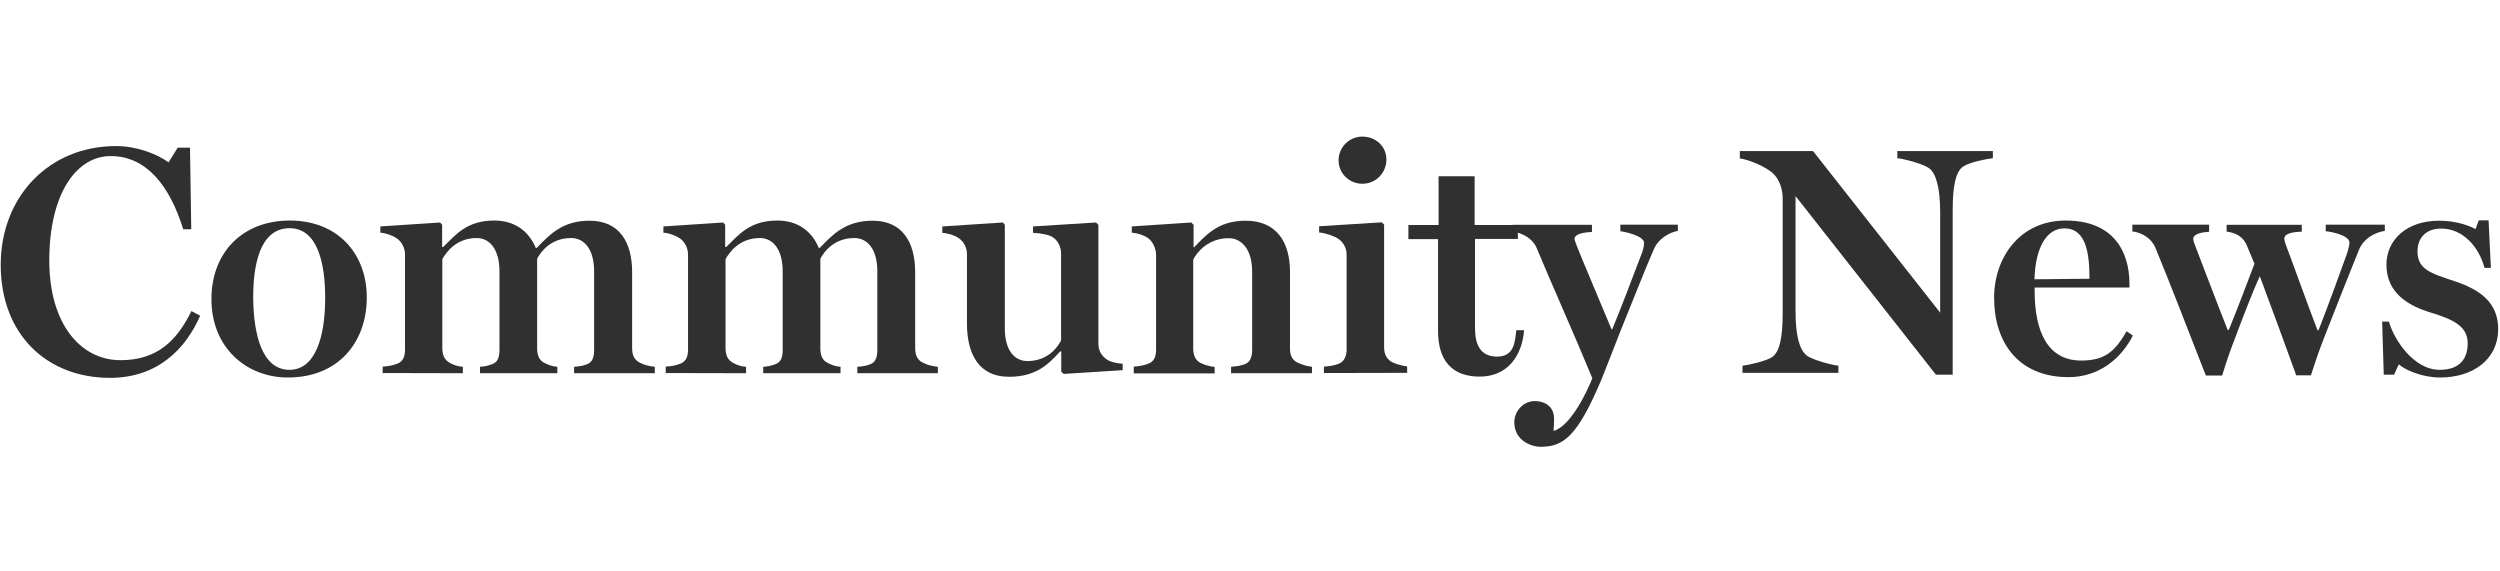
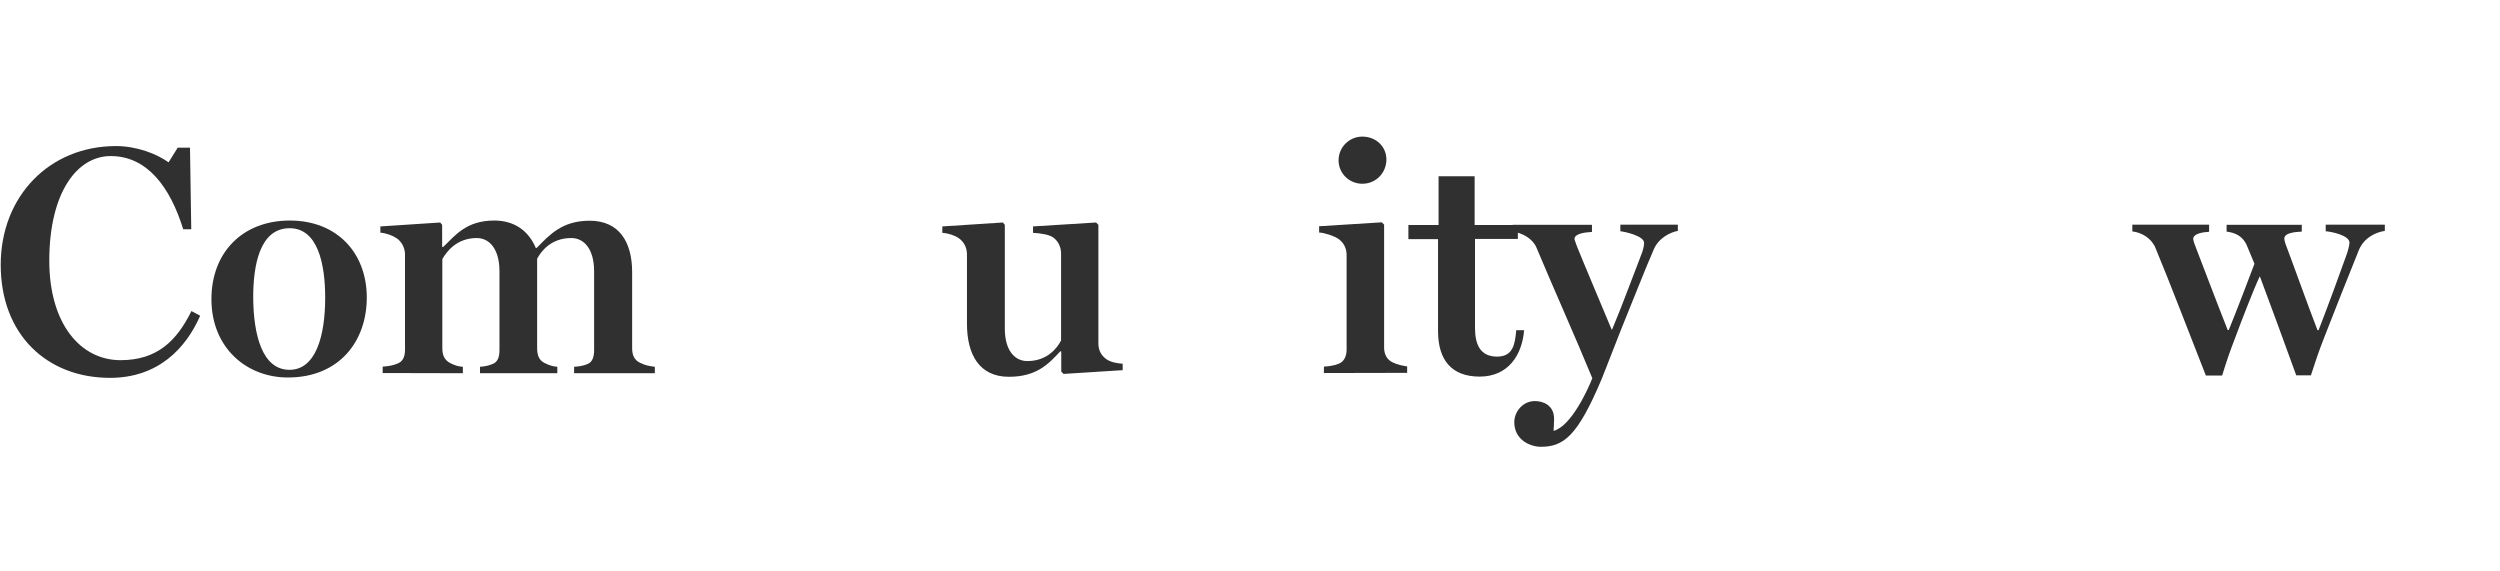
<svg xmlns="http://www.w3.org/2000/svg" version="1.1" id="Layer_1" x="0px" y="0px" viewBox="0 0 140 32" style="enable-background:new 0 0 140 32;" xml:space="preserve">
  <style type="text/css">
	.Drop_x0020_Shadow{fill:none;}
	.Round_x0020_Corners_x0020_2_x0020_pt{fill:#FFFFFF;stroke:#231F20;stroke-miterlimit:10;}
	.Live_x0020_Reflect_x0020_X{fill:none;}
	.Bevel_x0020_Soft{fill:url(#SVGID_1_);}
	.Dusk{fill:#FFFFFF;}
	.Foliage_GS{fill:#FFDD00;}
	.Pompadour_GS{fill-rule:evenodd;clip-rule:evenodd;fill:#44ADE2;}
	.st0{fill:#303030;}
	.st1{fill:#A1A1A1;}
</style>
  <linearGradient id="SVGID_1_" gradientUnits="userSpaceOnUse" x1="-0.031" y1="-199.99" x2="0.676" y2="-199.282">
    <stop offset="0" style="stop-color:#DEDFE3" />
    <stop offset="0.178" style="stop-color:#DADBDF" />
    <stop offset="0.361" style="stop-color:#CECFD3" />
    <stop offset="0.546" style="stop-color:#B9BCBF" />
    <stop offset="0.732" style="stop-color:#9CA0A2" />
    <stop offset="0.918" style="stop-color:#787D7E" />
    <stop offset="1" style="stop-color:#656B6C" />
  </linearGradient>
  <g>
    <path class="st0" d="M6.16,21.16c-3.53,0-6.12-2.42-6.12-6.33c0-3.84,2.73-6.65,6.45-6.65c1.18,0,2.29,0.44,2.95,0.91l0.51-0.82   h0.69l0.07,4.57h-0.45c-0.74-2.4-2.04-4.1-4.06-4.1c-1.91,0-3.44,2.08-3.44,5.86c0,3.51,1.73,5.57,3.99,5.57   c2.06,0,3.15-1.09,3.97-2.75l0.49,0.26C10.42,19.49,8.87,21.16,6.16,21.16z" />
    <path class="st0" d="M16.12,21.14c-2.31,0-4.28-1.66-4.28-4.39c0-2.6,1.73-4.4,4.39-4.4c2.67,0,4.31,1.84,4.31,4.31   C20.54,19.12,18.99,21.14,16.12,21.14z M16.21,20.71c1.46,0,2-1.86,2-4.04c0-1.91-0.42-3.89-1.99-3.89c-1.69,0-2.04,2.11-2.04,3.86   C14.19,18.79,14.7,20.71,16.21,20.71z" />
    <path class="st0" d="M21.43,20.89v-0.36c0.31-0.02,0.55-0.06,0.78-0.15c0.35-0.11,0.47-0.4,0.47-0.8v-5.33   c0-0.38-0.2-0.73-0.47-0.91c-0.22-0.15-0.6-0.29-0.91-0.31v-0.35l3.35-0.22l0.11,0.13v1.24h0.06c0.69-0.67,1.31-1.48,2.86-1.48   c1.13,0,1.93,0.58,2.33,1.55c0.02-0.02,0.06-0.03,0.06-0.03c0.71-0.73,1.42-1.51,2.95-1.51c1.66,0,2.38,1.2,2.38,2.88v4.26   c0,0.4,0.13,0.67,0.45,0.82c0.26,0.13,0.49,0.18,0.82,0.22v0.36h-4.52v-0.36c0.31-0.02,0.53-0.06,0.74-0.15   c0.29-0.11,0.38-0.4,0.38-0.8v-4.4c0-1.24-0.56-1.86-1.28-1.86c-1.16,0-1.71,0.78-1.91,1.16v5.01c0,0.4,0.11,0.67,0.4,0.82   c0.22,0.11,0.44,0.2,0.73,0.22v0.36h-4.33v-0.36c0.27-0.02,0.47-0.06,0.69-0.15c0.31-0.11,0.4-0.4,0.4-0.8v-4.4   c0-1.24-0.56-1.86-1.27-1.86c-1.16,0-1.71,0.8-1.93,1.18v4.97c0,0.4,0.11,0.67,0.42,0.84c0.24,0.13,0.45,0.2,0.73,0.22v0.36   L21.43,20.89z" />
-     <path class="st0" d="M37.28,20.89v-0.36c0.31-0.02,0.55-0.06,0.78-0.15c0.35-0.11,0.47-0.4,0.47-0.8v-5.33   c0-0.38-0.2-0.73-0.47-0.91c-0.22-0.15-0.6-0.29-0.91-0.31v-0.35l3.35-0.22l0.11,0.13v1.24h0.06c0.69-0.67,1.31-1.48,2.86-1.48   c1.13,0,1.93,0.58,2.33,1.55c0.02-0.02,0.06-0.03,0.06-0.03c0.71-0.73,1.42-1.51,2.95-1.51c1.66,0,2.38,1.2,2.38,2.88v4.26   c0,0.4,0.13,0.67,0.45,0.82c0.26,0.13,0.49,0.18,0.82,0.22v0.36h-4.51v-0.36c0.31-0.02,0.53-0.06,0.74-0.15   c0.29-0.11,0.38-0.4,0.38-0.8v-4.4c0-1.24-0.56-1.86-1.28-1.86c-1.16,0-1.71,0.78-1.91,1.16v5.01c0,0.4,0.11,0.67,0.4,0.82   c0.22,0.11,0.44,0.2,0.73,0.22v0.36h-4.33v-0.36c0.27-0.02,0.47-0.06,0.69-0.15c0.31-0.11,0.4-0.4,0.4-0.8v-4.4   c0-1.24-0.56-1.86-1.27-1.86c-1.16,0-1.71,0.8-1.93,1.18v4.97c0,0.4,0.11,0.67,0.42,0.84c0.24,0.13,0.45,0.2,0.73,0.22v0.36   L37.28,20.89z" />
    <path class="st0" d="M56.5,21.1c-1.67,0-2.35-1.26-2.35-2.97v-3.89c0-0.38-0.18-0.71-0.47-0.91c-0.22-0.15-0.58-0.27-0.91-0.29   v-0.36l3.39-0.22l0.11,0.13v5.81c0,1.22,0.55,1.82,1.26,1.82c1.15,0,1.69-0.77,1.89-1.15v-4.86c0-0.38-0.16-0.71-0.44-0.91   c-0.2-0.15-0.67-0.24-1.13-0.26v-0.36l3.53-0.22l0.13,0.13v6.65c0,0.4,0.18,0.69,0.47,0.89c0.22,0.15,0.58,0.22,0.89,0.24v0.36   l-3.31,0.21l-0.13-0.13v-1.13h-0.06C58.72,20.38,58.05,21.1,56.5,21.1z" />
-     <path class="st0" d="M63.49,20.89v-0.36c0.31-0.02,0.53-0.06,0.78-0.15c0.35-0.11,0.47-0.4,0.47-0.8v-5.3   c0-0.38-0.2-0.78-0.47-0.96c-0.22-0.15-0.58-0.27-0.89-0.29v-0.35l3.33-0.22l0.13,0.13v1.26h0.03c0.67-0.69,1.35-1.49,2.89-1.49   c1.67,0,2.48,1.13,2.48,2.86v4.3c0,0.4,0.13,0.65,0.45,0.8c0.26,0.11,0.45,0.18,0.78,0.22v0.36h-4.53v-0.36   c0.29-0.02,0.56-0.06,0.78-0.15c0.29-0.11,0.4-0.4,0.4-0.8v-4.38c0-1.26-0.6-1.87-1.31-1.87c-1.15,0-1.78,0.78-1.99,1.2v4.97   c0,0.4,0.13,0.67,0.42,0.82c0.26,0.13,0.51,0.18,0.78,0.22v0.36H63.49z" />
    <path class="st0" d="M74.14,20.89v-0.36c0.33-0.02,0.55-0.06,0.8-0.15c0.33-0.11,0.47-0.44,0.47-0.8v-5.3   c0-0.4-0.18-0.71-0.47-0.91c-0.22-0.15-0.74-0.33-1.07-0.35v-0.35l3.51-0.22l0.13,0.13v6.88c0,0.38,0.16,0.69,0.49,0.84   c0.27,0.13,0.55,0.18,0.8,0.22v0.36L74.14,20.89L74.14,20.89z M76.29,10.29c-0.73,0-1.33-0.58-1.33-1.31c0-0.74,0.6-1.33,1.33-1.33   c0.77,0,1.35,0.56,1.35,1.29C77.63,9.69,77.05,10.29,76.29,10.29z" />
    <path class="st0" d="M82.86,21.09c-1.57,0-2.33-0.93-2.33-2.55v-5.15h-1.66V12.6h1.69V9.87h2.02v2.73H85v0.78h-2.4v4.97   c0,0.91,0.27,1.62,1.24,1.62c0.91,0,1-0.73,1.07-1.48h0.44C85.24,19.88,84.46,21.09,82.86,21.09z" />
    <path class="st0" d="M86.28,25.02c-0.55,0-1.48-0.36-1.48-1.38c0-0.56,0.45-1.18,1.16-1.18c0.44,0,1.07,0.22,1.07,1   c0,0.06-0.02,0.64-0.03,0.67c1-0.26,1.96-2.4,2.17-2.95c-0.89-2.17-2.35-5.44-3.13-7.32c-0.22-0.51-0.8-0.82-1.33-0.89v-0.38h4.44   v0.4c-0.4,0.02-0.98,0.09-0.98,0.4c0,0.02,0.06,0.18,0.13,0.38c0.26,0.67,1.36,3.26,1.95,4.68h0.03c0.55-1.31,1.13-2.89,1.64-4.21   c0.09-0.22,0.15-0.47,0.15-0.64c0-0.38-1.04-0.62-1.33-0.65v-0.37h3.22v0.35c-0.4,0.07-1.07,0.38-1.35,1.04   c-0.4,0.91-1.18,2.88-1.84,4.51c-0.53,1.33-0.96,2.48-1.07,2.73C88.34,24.44,87.56,25.02,86.28,25.02z" />
-     <path class="st0" d="M108.41,20.98l-7.86-10v6.43c0,1.4,0.22,2.17,0.62,2.49c0.31,0.26,1.46,0.55,1.78,0.58v0.4h-5.37v-0.4   c0.31-0.03,1.37-0.27,1.67-0.49c0.42-0.31,0.58-1.09,0.58-2.49v-6.37c0-0.55-0.18-1.09-0.56-1.44c-0.42-0.36-1.26-0.73-1.84-0.82   V8.46h4.1l7.12,9.05v-5.61c0-1.35-0.22-2.18-0.62-2.48c-0.33-0.24-1.42-0.53-1.78-0.56v-0.4h5.35v0.4   c-0.31,0.03-1.31,0.22-1.67,0.47c-0.44,0.31-0.58,1.18-0.58,2.46v9.19H108.41z" />
-     <path class="st0" d="M115.84,21.12c-2.86,0-4.17-2-4.17-4.44c0-2.26,1.44-4.33,4.01-4.33c2.62,0,3.57,1.67,3.57,3.55v0.2h-5.31v0.2   c0,2.26,0.73,3.89,2.6,3.89c1.28,0,1.87-0.45,2.55-1.64l0.35,0.24C118.77,20.12,117.5,21.12,115.84,21.12z M113.93,15.64l3.08-0.03   c0-1.35-0.16-2.82-1.4-2.82C114.6,12.78,113.98,13.88,113.93,15.64z" />
    <path class="st0" d="M123.52,21.01c-0.96-2.44-2-5.17-2.82-7.14c-0.22-0.53-0.78-0.86-1.29-0.91v-0.38h4.3v0.4   c-0.38,0.02-0.89,0.11-0.89,0.4c0,0.02,0.02,0.16,0.11,0.38c0.26,0.67,1.26,3.31,1.82,4.72h0.06c0.42-1.02,1.06-2.7,1.44-3.71   c-0.06-0.13-0.29-0.71-0.4-0.96c-0.22-0.58-0.67-0.78-1.16-0.84v-0.38h4.21v0.38c-0.4,0.02-0.98,0.07-0.98,0.4   c0,0.02,0.02,0.18,0.11,0.4c0.26,0.67,1.24,3.41,1.75,4.72h0.06c0.51-1.31,1.18-3.13,1.58-4.26c0.07-0.2,0.15-0.51,0.15-0.64   c0-0.42-1.04-0.62-1.33-0.64v-0.37h3.31v0.35c-0.49,0.07-1.18,0.38-1.46,1.09c-0.44,1.09-1.51,3.77-1.95,4.92   c-0.27,0.69-0.47,1.27-0.73,2.08h-0.82c-0.62-1.71-1.48-4.06-2.04-5.55c-0.35,0.73-1.04,2.53-1.4,3.5   c-0.27,0.69-0.47,1.28-0.71,2.06H123.52z" />
-     <path class="st0" d="M136.64,21.14c-1.02,0-1.99-0.44-2.31-0.74l-0.26,0.58h-0.58l-0.09-2.97h0.38c0.27,0.98,1.37,2.7,2.84,2.7   c1.13,0,1.57-0.62,1.57-1.49c0-0.95-0.8-1.33-2.11-1.73c-1.18-0.36-2.44-1.06-2.44-2.67c0-1.37,1.11-2.46,2.95-2.46   c0.98,0,1.71,0.29,2.04,0.47l0.18-0.49h0.55l0.13,2.66h-0.36c-0.29-1.13-1.18-2.2-2.42-2.2c-0.93,0-1.33,0.6-1.33,1.27   c0,0.98,0.67,1.22,2.06,1.67c1.48,0.49,2.46,1.22,2.46,2.71C139.88,20.16,138.46,21.14,136.64,21.14z" />
  </g>
</svg>